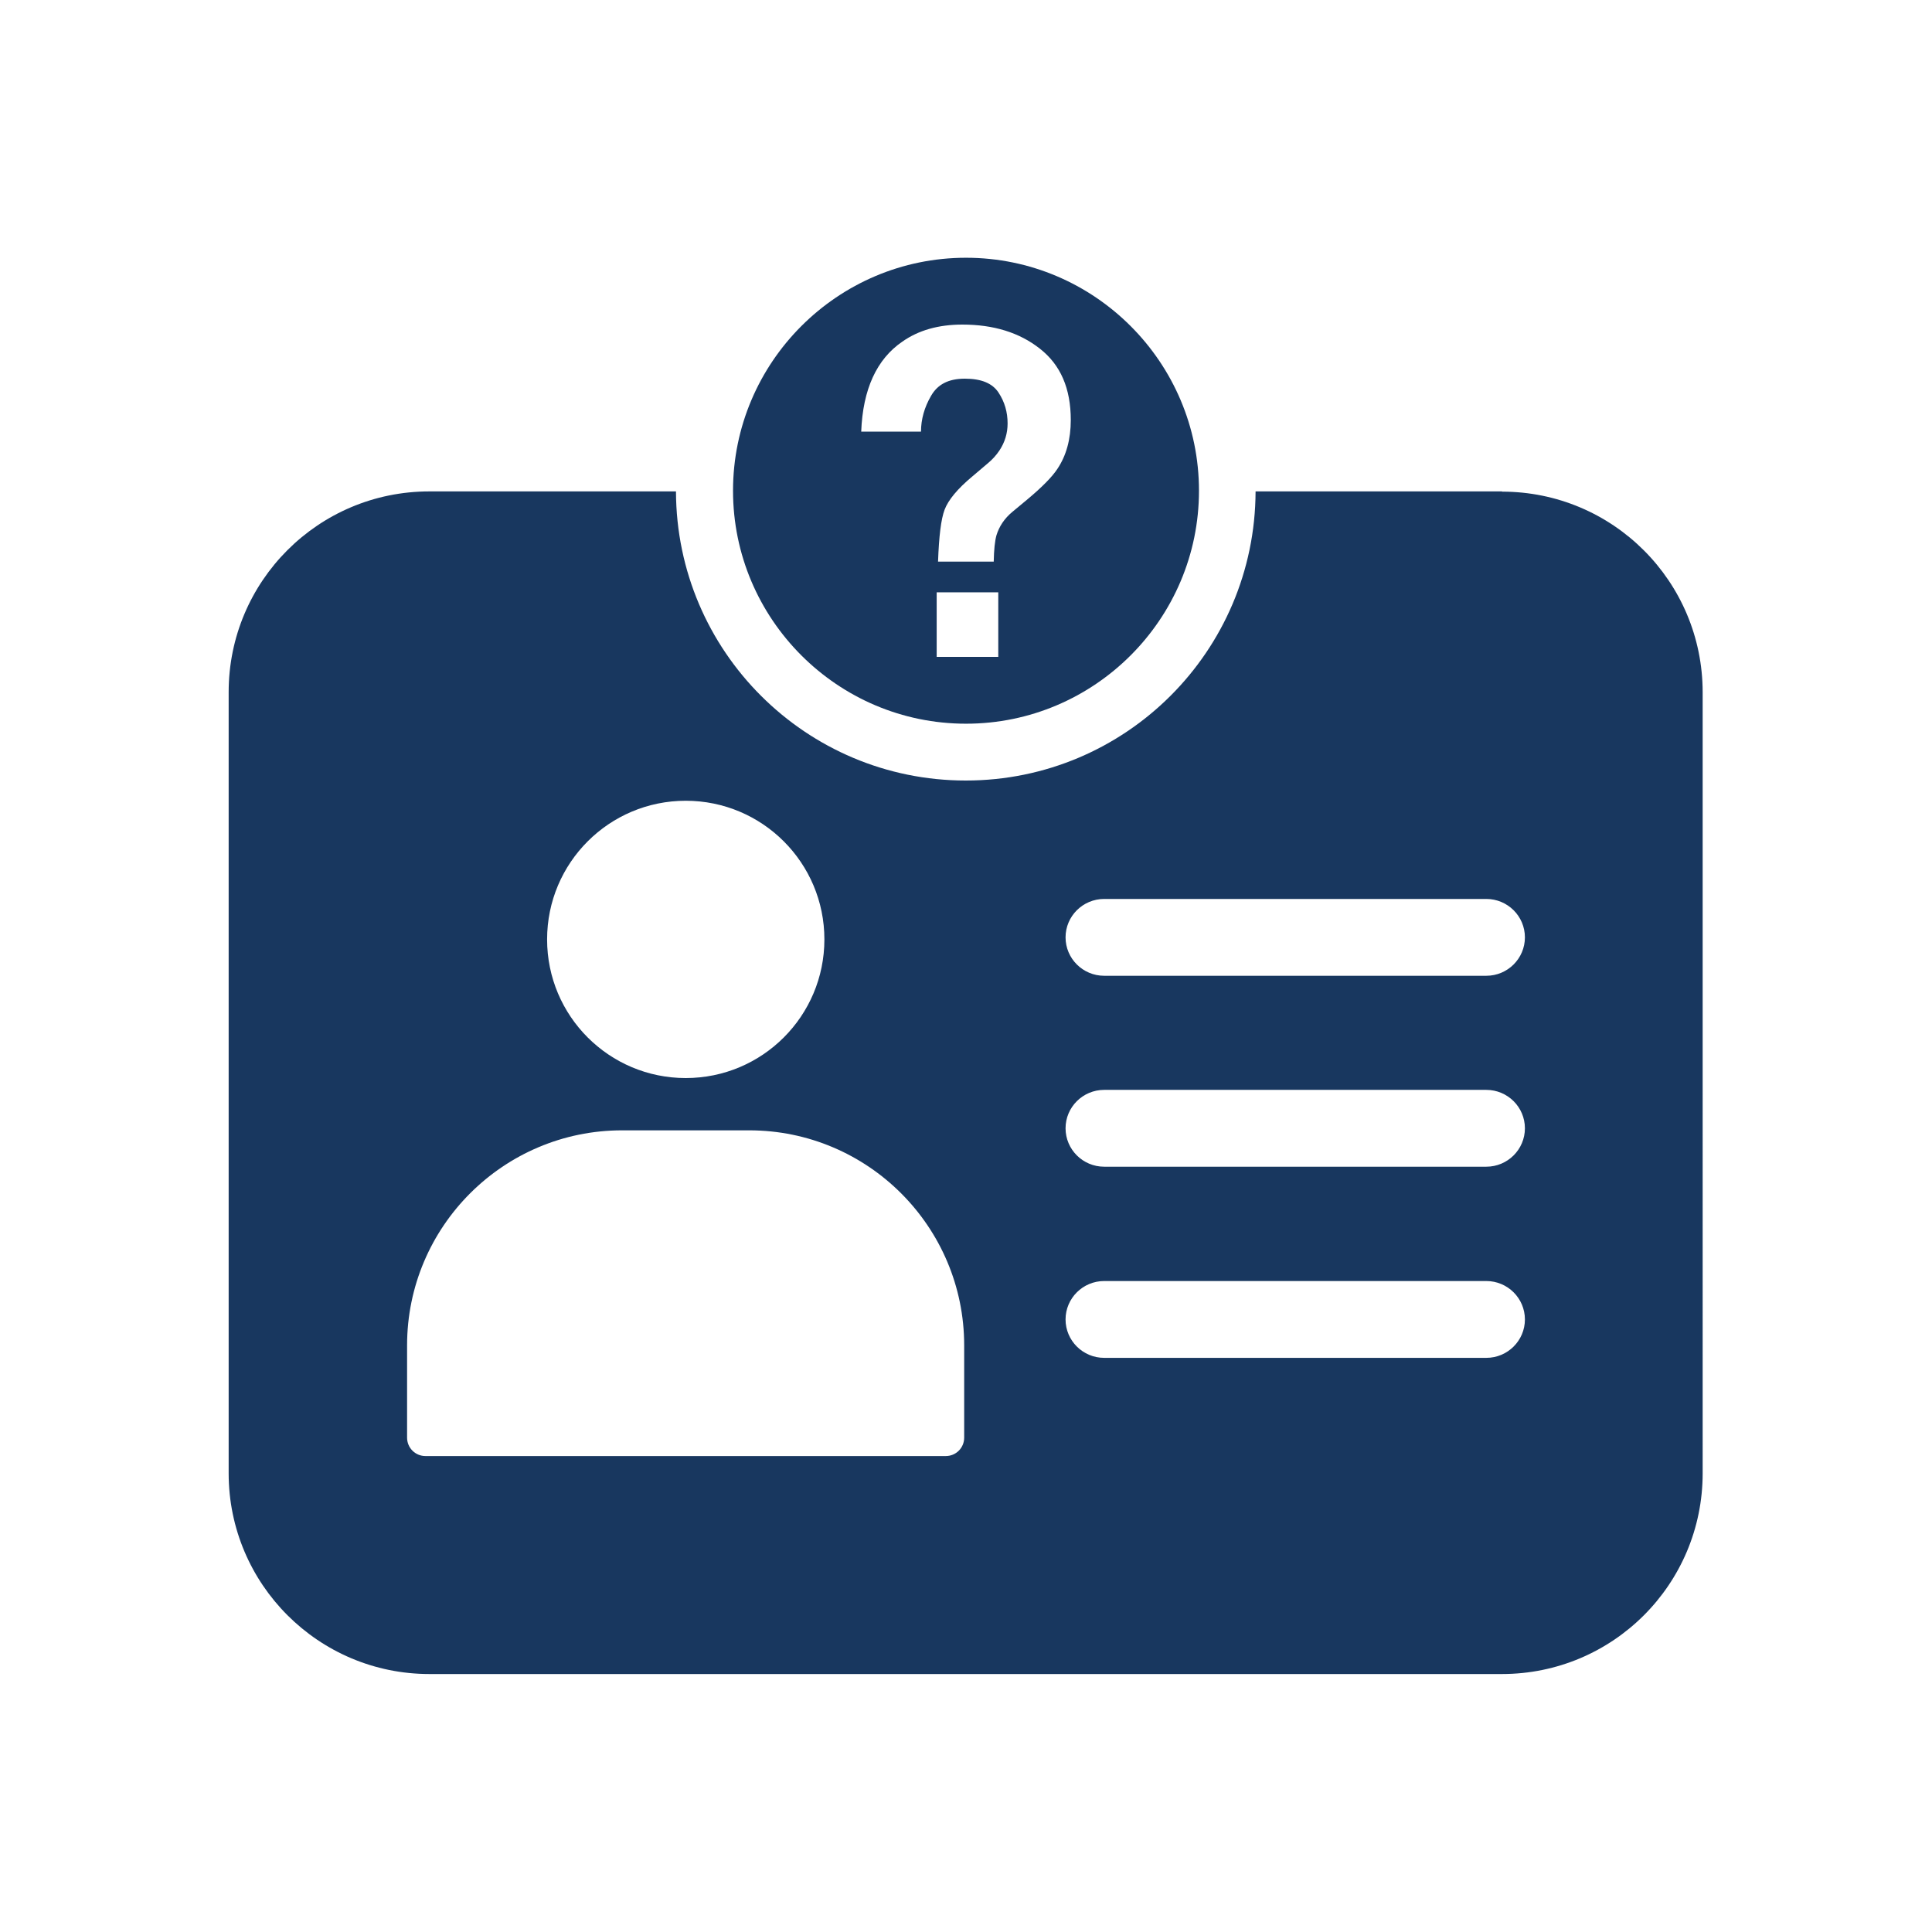
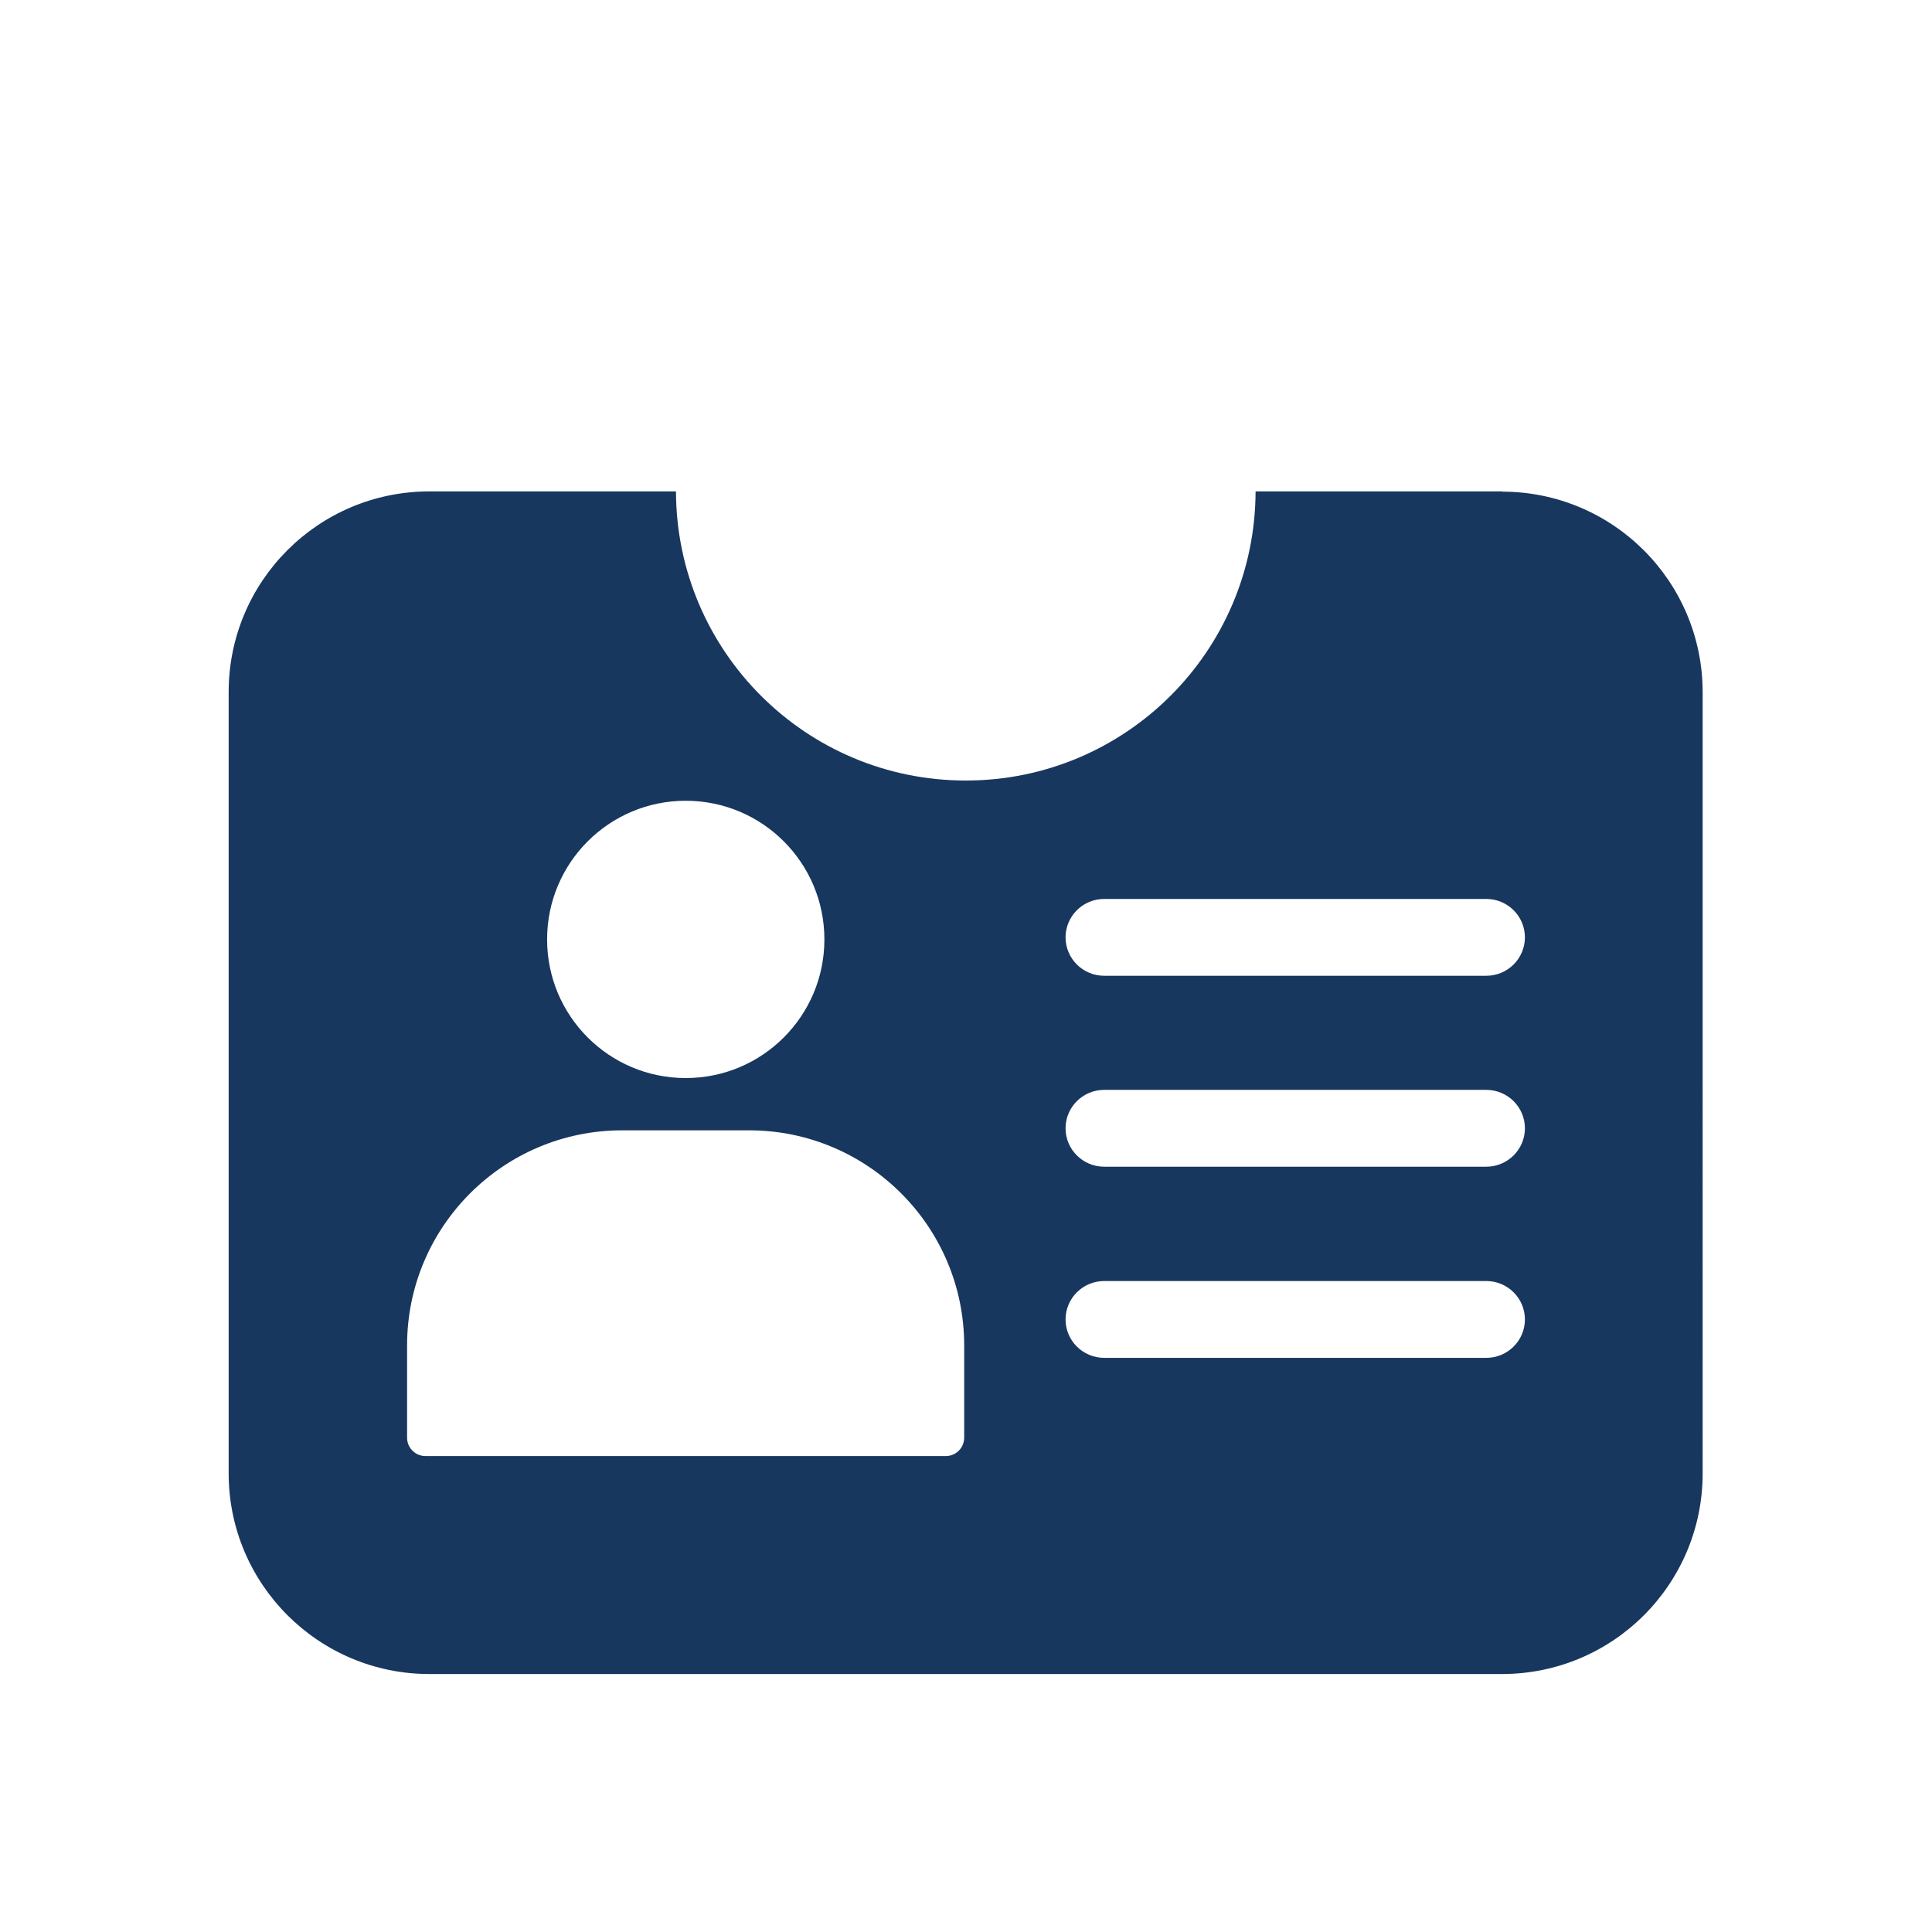
<svg xmlns="http://www.w3.org/2000/svg" id="ICON" viewBox="0 0 85 85" height="100px" width="100px" transform="rotate(0) scale(1, 1)">
  <defs>
    <style>.cls-1 { fill: #18375f; }</style>
  </defs>
  <path class="cls-1" d="M66.09,21.62h-10.85c-.02,7.03-5.72,12.72-12.75,12.72s-12.73-5.69-12.75-12.72h-10.85c-4.88,0-8.83,3.95-8.83,8.83v34.37c0,4.88,3.96,8.83,8.83,8.83h47.19c4.88,0,8.83-3.95,8.83-8.83V30.46c0-4.88-3.95-8.83-8.83-8.83ZM30.17,35.23c3.37,0,6.1,2.73,6.1,6.1s-2.73,6.1-6.1,6.1-6.1-2.73-6.1-6.1,2.73-6.1,6.1-6.1ZM42.42,63.25c0,.45-.36.81-.81.81h-22.89c-.45,0-.81-.36-.81-.81v-4.06c0-5.22,4.24-9.46,9.46-9.46h5.59c5.22,0,9.46,4.24,9.46,9.46v4.06ZM65.39,59.74h-16.81c-.94,0-1.7-.76-1.7-1.69s.76-1.69,1.7-1.69h16.81c.94,0,1.7.76,1.7,1.69s-.76,1.69-1.7,1.69ZM65.39,51.33h-16.81c-.94,0-1.7-.76-1.7-1.69s.76-1.69,1.7-1.69h16.81c.94,0,1.7.76,1.7,1.69s-.76,1.69-1.7,1.69ZM65.39,42.93h-16.81c-.94,0-1.7-.76-1.7-1.69s.76-1.69,1.7-1.69h16.81c.94,0,1.7.76,1.7,1.69s-.76,1.69-1.7,1.69Z" />
-   <path class="cls-1" d="M42.5,31.84c5.65,0,10.25-4.6,10.25-10.25s-4.6-10.25-10.25-10.25-10.25,4.6-10.25,10.25,4.6,10.25,10.25,10.25ZM43.92,28.9h-2.71v-2.84h2.71v2.84ZM39.7,15.03c.71-.5,1.59-.75,2.64-.75,1.37,0,2.51.35,3.41,1.06.91.71,1.36,1.75,1.36,3.14,0,.85-.2,1.57-.59,2.15-.23.35-.67.8-1.33,1.35l-.65.54c-.35.29-.58.64-.7,1.03-.07.25-.11.63-.12,1.16h-2.45c.04-1.11.13-1.87.29-2.29.16-.42.56-.91,1.22-1.46l.66-.56c.22-.18.39-.37.53-.58.24-.36.36-.76.36-1.19,0-.5-.13-.95-.4-1.36-.27-.41-.76-.61-1.48-.61s-1.2.25-1.49.76c-.29.5-.44,1.03-.44,1.57h-2.63c.07-1.86.68-3.19,1.81-3.96Z" />
</svg>